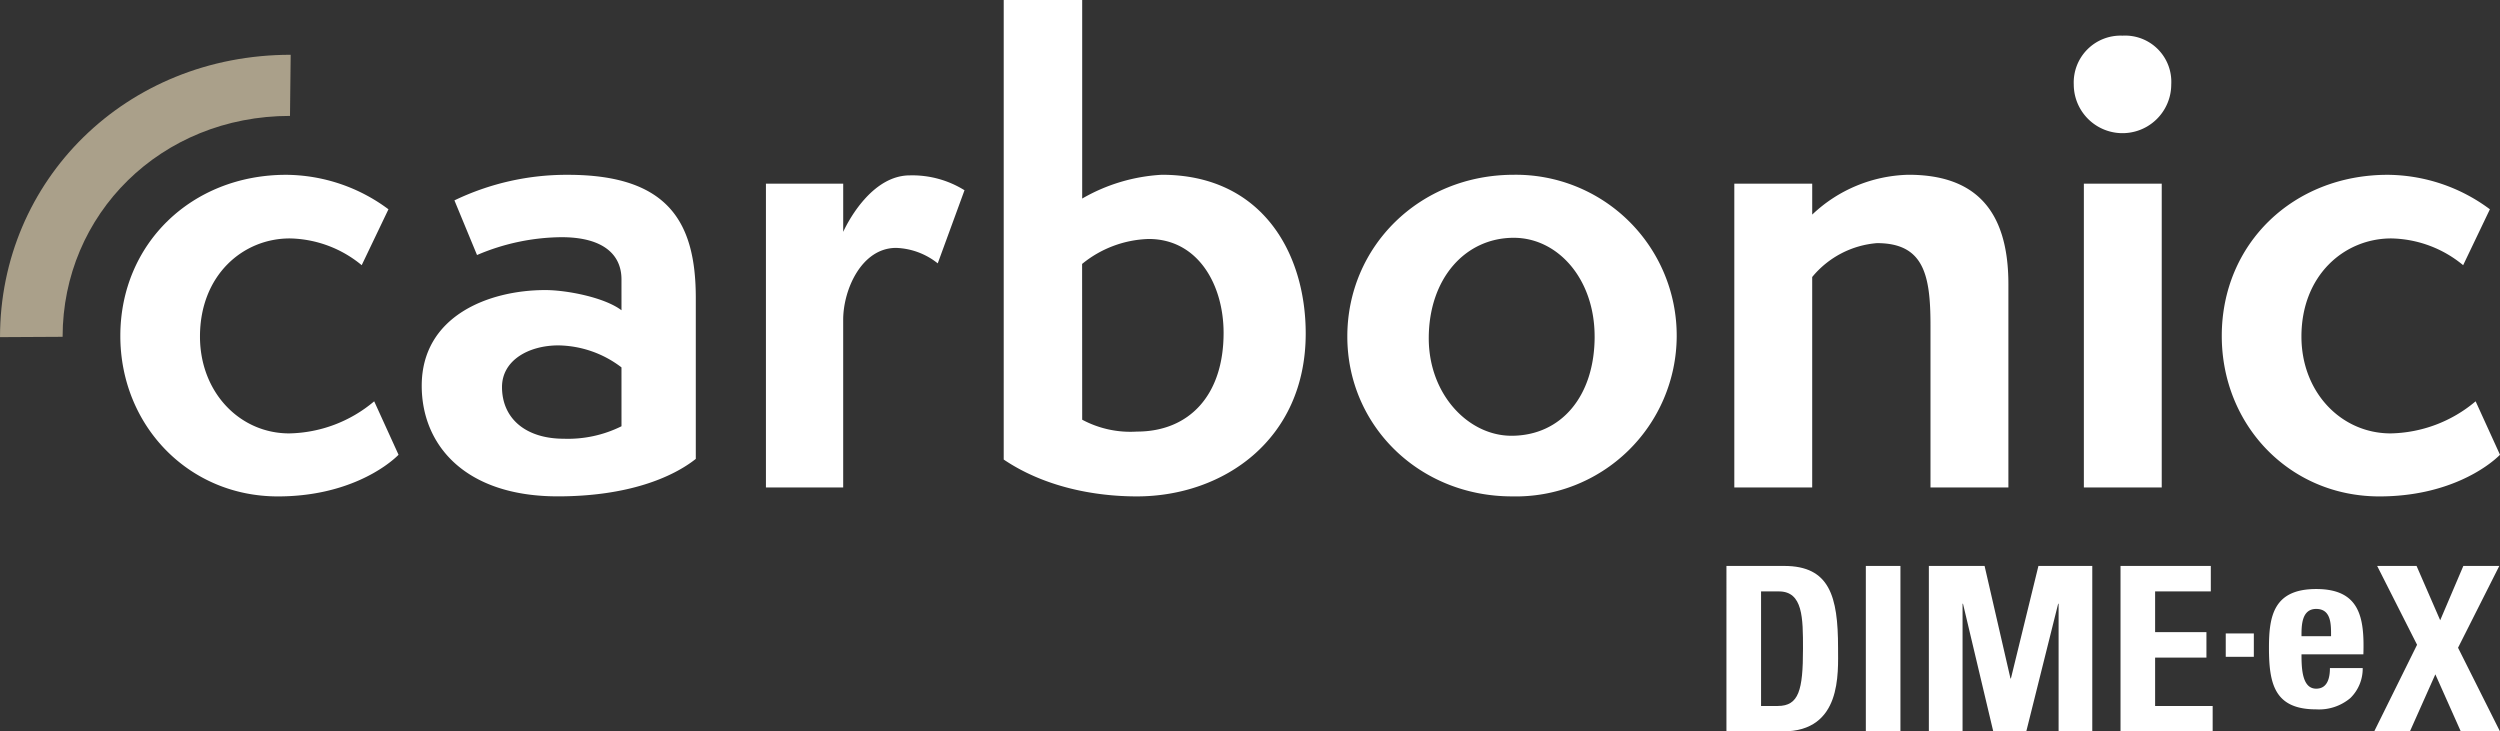
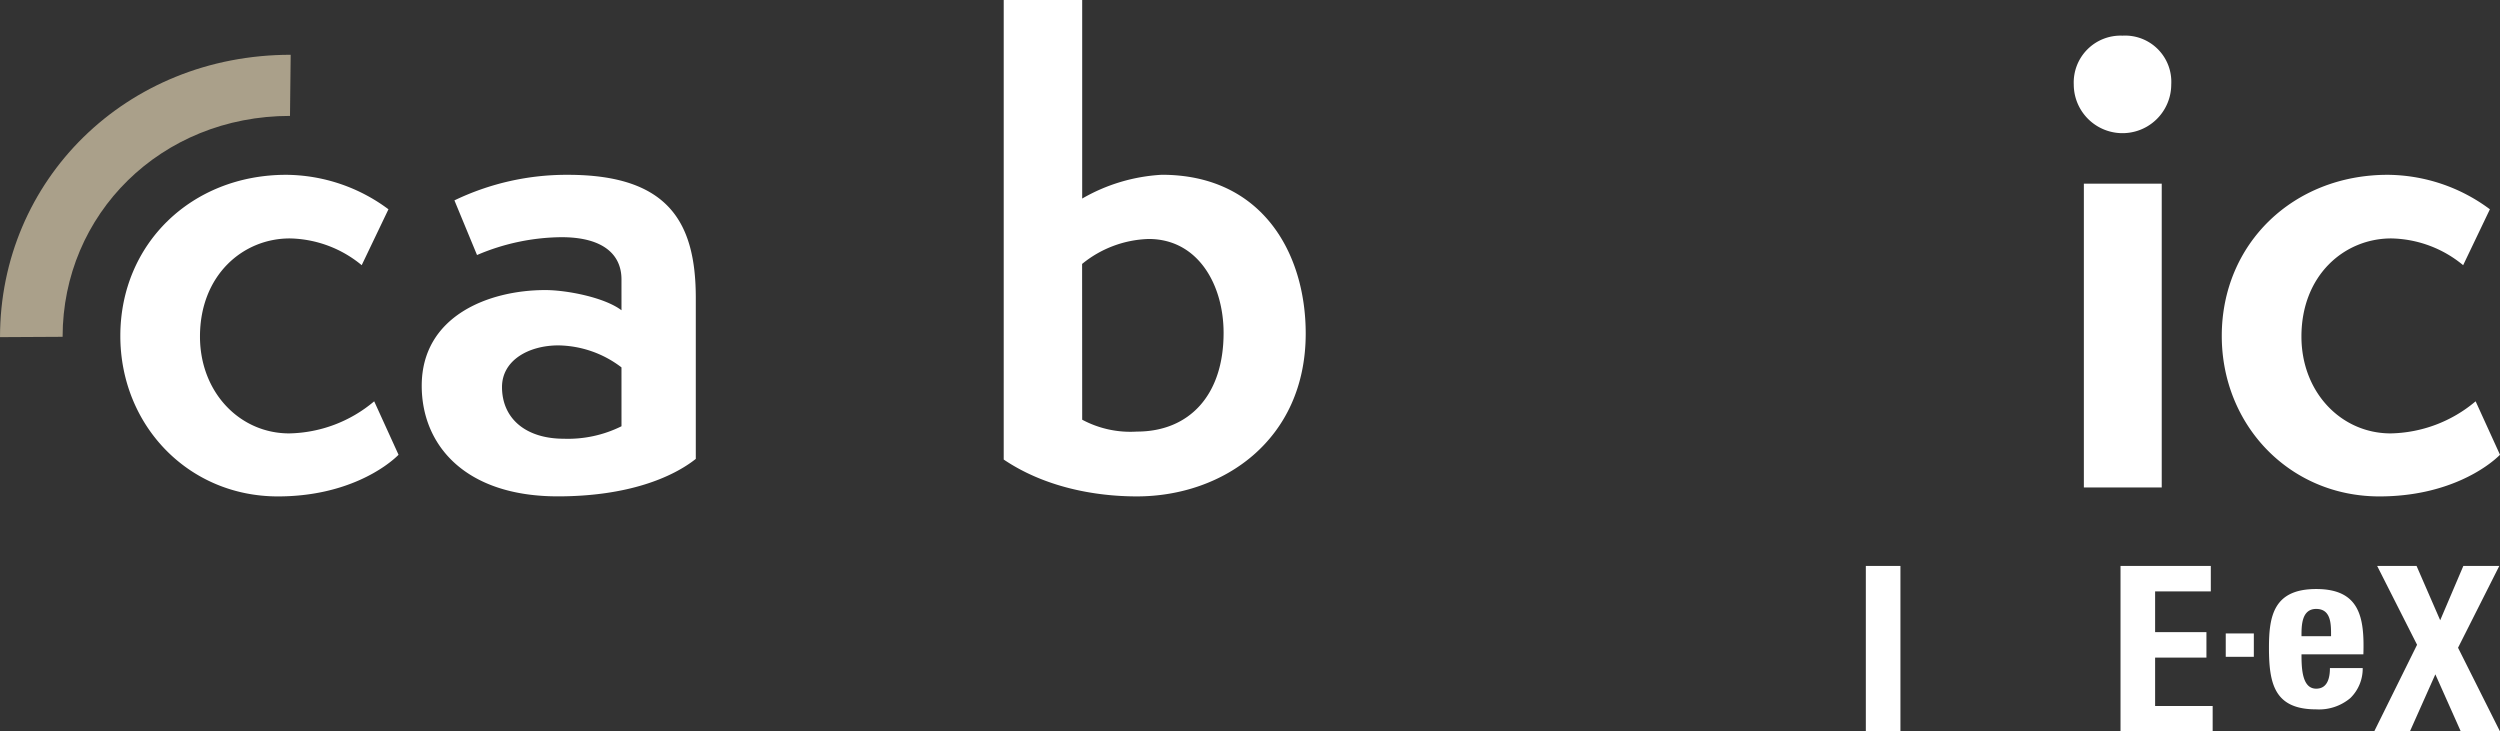
<svg xmlns="http://www.w3.org/2000/svg" width="288.182" height="84.312" viewBox="0 0 288.182 84.312">
  <rect x="0" y="0" width="288.182" height="84.312" fill="#333333" stroke="none" />
  <g id="Groupe_124" data-name="Groupe 124" transform="translate(-43.859 -44.099)">
    <g id="Groupe_58" data-name="Groupe 58" transform="translate(43.859 44.099)">
      <path id="Tracé_43" data-name="Tracé 43" d="M92.281,100.124c-1.369,1.371-5.96,4.8-13.91,4.8-10.349,0-18.161-8.223-18.161-18.5,0-10.622,8.223-18.572,19.121-18.572a19.92,19.92,0,0,1,11.786,3.974l-3.084,6.444a13.346,13.346,0,0,0-8.292-3.085c-5.414,0-10.35,4.248-10.35,11.308,0,6.44,4.593,11.167,10.282,11.167a15.606,15.606,0,0,0,9.8-3.7Z" transform="translate(-46.339 -47.701)" fill="#fff" />
      <path id="Tracé_44" data-name="Tracé 44" d="M132.756,100.6c-2.673,2.124-7.812,4.318-15.9,4.318-10.758,0-15.693-5.964-15.693-12.747,0-8.017,7.677-11.033,14.255-11.033,2.4,0,6.784.822,8.772,2.329V79.909c0-2.878-2.124-4.866-6.922-4.866a25.227,25.227,0,0,0-9.73,2.056l-2.605-6.3a29.8,29.8,0,0,1,13.091-2.946c11.648,0,14.732,5.551,14.732,14.185ZM124.19,90.051a12.252,12.252,0,0,0-7.264-2.536c-3.427,0-6.508,1.714-6.508,4.8,0,3.631,2.74,5.96,7.125,5.96a13.873,13.873,0,0,0,6.648-1.438Z" transform="translate(-52.55 -47.701)" fill="#fff" />
-       <path id="Tracé_45" data-name="Tracé 45" d="M147.935,103.906V68.888h8.908V74.44c.823-1.783,3.565-6.511,7.676-6.511a11.39,11.39,0,0,1,6.306,1.714l-3.085,8.429a8.129,8.129,0,0,0-4.8-1.783c-3.973,0-6.1,4.8-6.1,8.292v19.325Z" transform="translate(-59.644 -47.713)" fill="#fff" />
      <path id="Tracé_46" data-name="Tracé 46" d="M180.246,44.1h9.045V66.988a20.535,20.535,0,0,1,9.182-2.742c11.514,0,16.584,8.976,16.584,18.3,0,12.265-9.524,18.774-19.462,18.774-4.936,0-10.69-1.1-15.35-4.248Zm9.045,48.38a11.76,11.76,0,0,0,6.3,1.369c6.03,0,10-4.179,10-11.374,0-5.551-2.946-10.828-8.633-10.828a12.679,12.679,0,0,0-7.677,2.878Z" transform="translate(-64.544 -44.099)" fill="#fff" />
-       <path id="Tracé_47" data-name="Tracé 47" d="M245.916,104.921c-10.692,0-18.981-8.154-18.981-18.433,0-10.347,8.29-18.64,19.188-18.64a18.54,18.54,0,1,1-.206,37.073m9.525-18.433c0-6.648-4.248-11.376-9.319-11.376-5.621,0-9.8,4.728-9.8,11.581,0,6.511,4.593,11.239,9.527,11.239,5.756,0,9.594-4.59,9.594-11.444" transform="translate(-71.626 -47.701)" fill="#fff" />
-       <path id="Tracé_48" data-name="Tracé 48" d="M302.134,103.894V85.184c0-5.756-.753-9.457-6.168-9.457a10.79,10.79,0,0,0-7.468,3.907v24.259H279.52V68.875H288.5v3.563a16.643,16.643,0,0,1,11.1-4.591c7.47,0,11.514,3.838,11.514,12.61v23.437Z" transform="translate(-79.601 -47.701)" fill="#fff" />
      <path id="Tracé_49" data-name="Tracé 49" d="M325.645,54.566a5.4,5.4,0,0,1,5.619-5.621,5.323,5.323,0,0,1,5.618,5.621,5.618,5.618,0,0,1-11.237,0m1.165,11.443h8.976v35.018H326.81Z" transform="translate(-86.597 -44.834)" fill="#fff" />
      <path id="Tracé_50" data-name="Tracé 50" d="M377.829,100.124c-1.37,1.371-5.961,4.8-13.91,4.8-10.349,0-18.162-8.223-18.162-18.5,0-10.622,8.223-18.572,19.121-18.572a19.92,19.92,0,0,1,11.786,3.974l-3.083,6.444a13.348,13.348,0,0,0-8.292-3.085c-5.413,0-10.349,4.248-10.349,11.308,0,6.44,4.593,11.167,10.279,11.167a15.612,15.612,0,0,0,9.8-3.7Z" transform="translate(-89.647 -47.701)" fill="#fff" />
      <path id="Tracé_51" data-name="Tracé 51" d="M51.076,84.053c0-14.137,11.329-25.464,26.211-25.464l.08-7.046c-19.026,0-33.507,14.479-33.507,32.549Z" transform="translate(-43.859 -45.228)" fill="#aaa08a" />
    </g>
    <g id="Groupe_60" data-name="Groupe 60" transform="translate(242.871 109.336)">
      <path id="Tracé_52" data-name="Tracé 52" d="M499.431,109.592h0" transform="translate(-411.064 -91.32)" fill="#fff" />
-       <path id="Tracé_53" data-name="Tracé 53" d="M395.265,88.054h6.658c5.231,0,6.208,3.488,6.208,9.432,0,2.933.45,9.643-6.367,9.643h-6.5Zm3.99,16.142h1.928c2.431,0,2.906-1.824,2.906-6.605,0-3.514,0-6.6-2.774-6.6h-2.06Z" transform="translate(-395.265 -88.054)" fill="#fff" />
      <rect id="Rectangle_45" data-name="Rectangle 45" width="3.988" height="19.073" transform="translate(16.068 0)" fill="#fff" />
-       <path id="Tracé_54" data-name="Tracé 54" d="M435.4,88.054l-3.171,12.971h-.052l-2.984-12.971H422.77v19.073h3.884V92.414h.052l3.488,14.714H434l3.674-14.714h.052v14.714h3.882V88.054Z" transform="translate(-399.437 -88.054)" fill="#fff" />
      <path id="Tracé_55" data-name="Tracé 55" d="M448.812,88.054v19.073h10.622V104.2H452.8V98.621h5.916V95.688H452.8v-4.7h6.42V88.054Z" transform="translate(-403.386 -88.054)" fill="#fff" />
      <rect id="Rectangle_46" data-name="Rectangle 46" width="3.237" height="2.693" transform="translate(57.556 7.782)" fill="#fff" />
      <g id="Groupe_59" data-name="Groupe 59" transform="translate(62.537 2.656)">
        <path id="Tracé_56" data-name="Tracé 56" d="M472.734,98.715c0,1.586.053,3.961,1.692,3.961,1.319,0,1.584-1.267,1.584-2.375h3.778a4.74,4.74,0,0,1-1.425,3.46,5.6,5.6,0,0,1-3.936,1.3c-4.808,0-5.444-2.934-5.444-7.107,0-3.645.529-6.764,5.444-6.764,5.019,0,5.574,3.25,5.44,7.531Zm3.407-2.087c0-1.3.053-3.144-1.715-3.144-1.717,0-1.692,2.007-1.692,3.144Z" transform="translate(-468.982 -91.184)" fill="#fff" />
      </g>
      <path id="Tracé_57" data-name="Tracé 57" d="M493.558,88.054l-2.668,6.261-2.724-6.261h-4.542l4.6,9.088-4.941,9.986H487.4l2.931-6.578,2.933,6.578h4.517l-4.834-9.643,4.755-9.43Z" transform="translate(-408.614 -88.054)" fill="#fff" />
    </g>
  </g>
</svg>